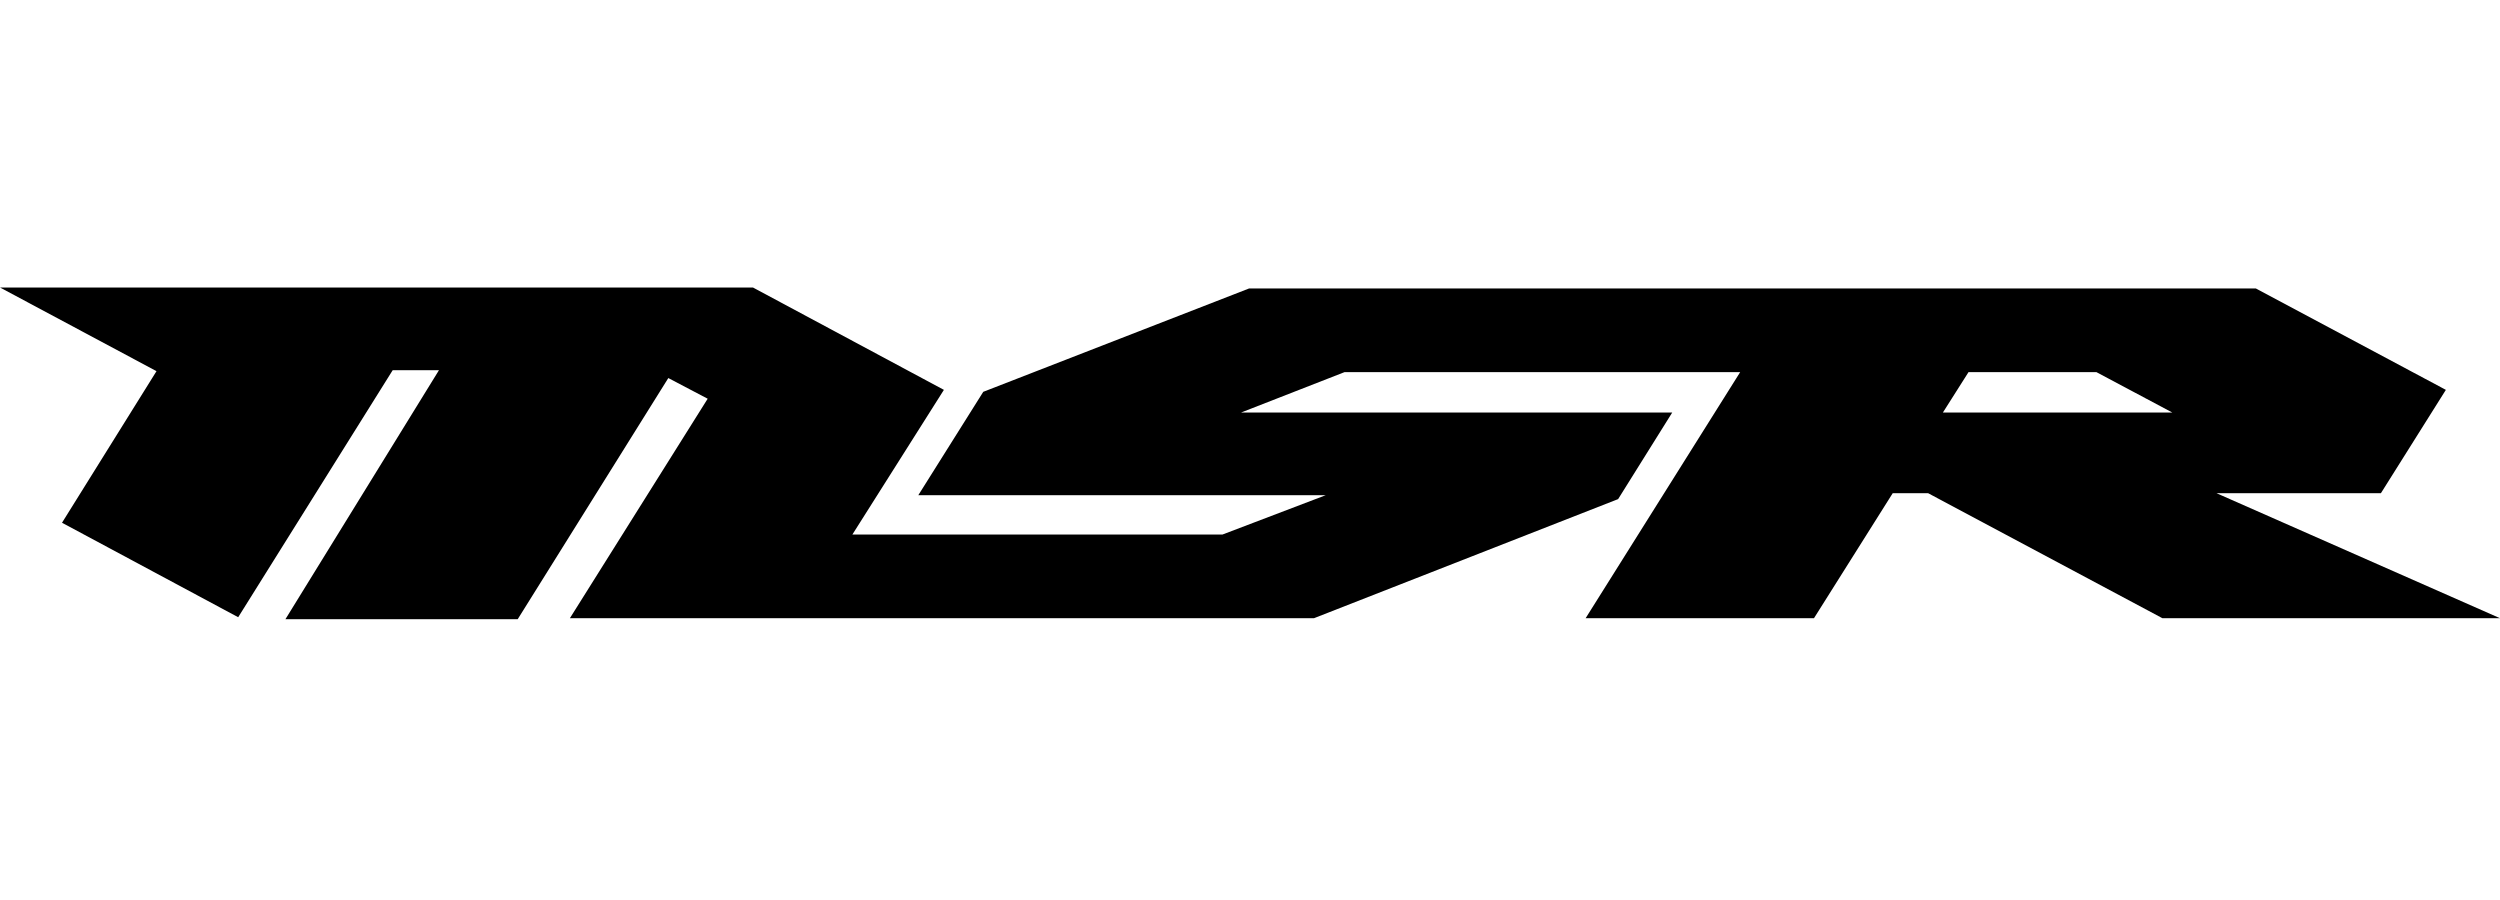
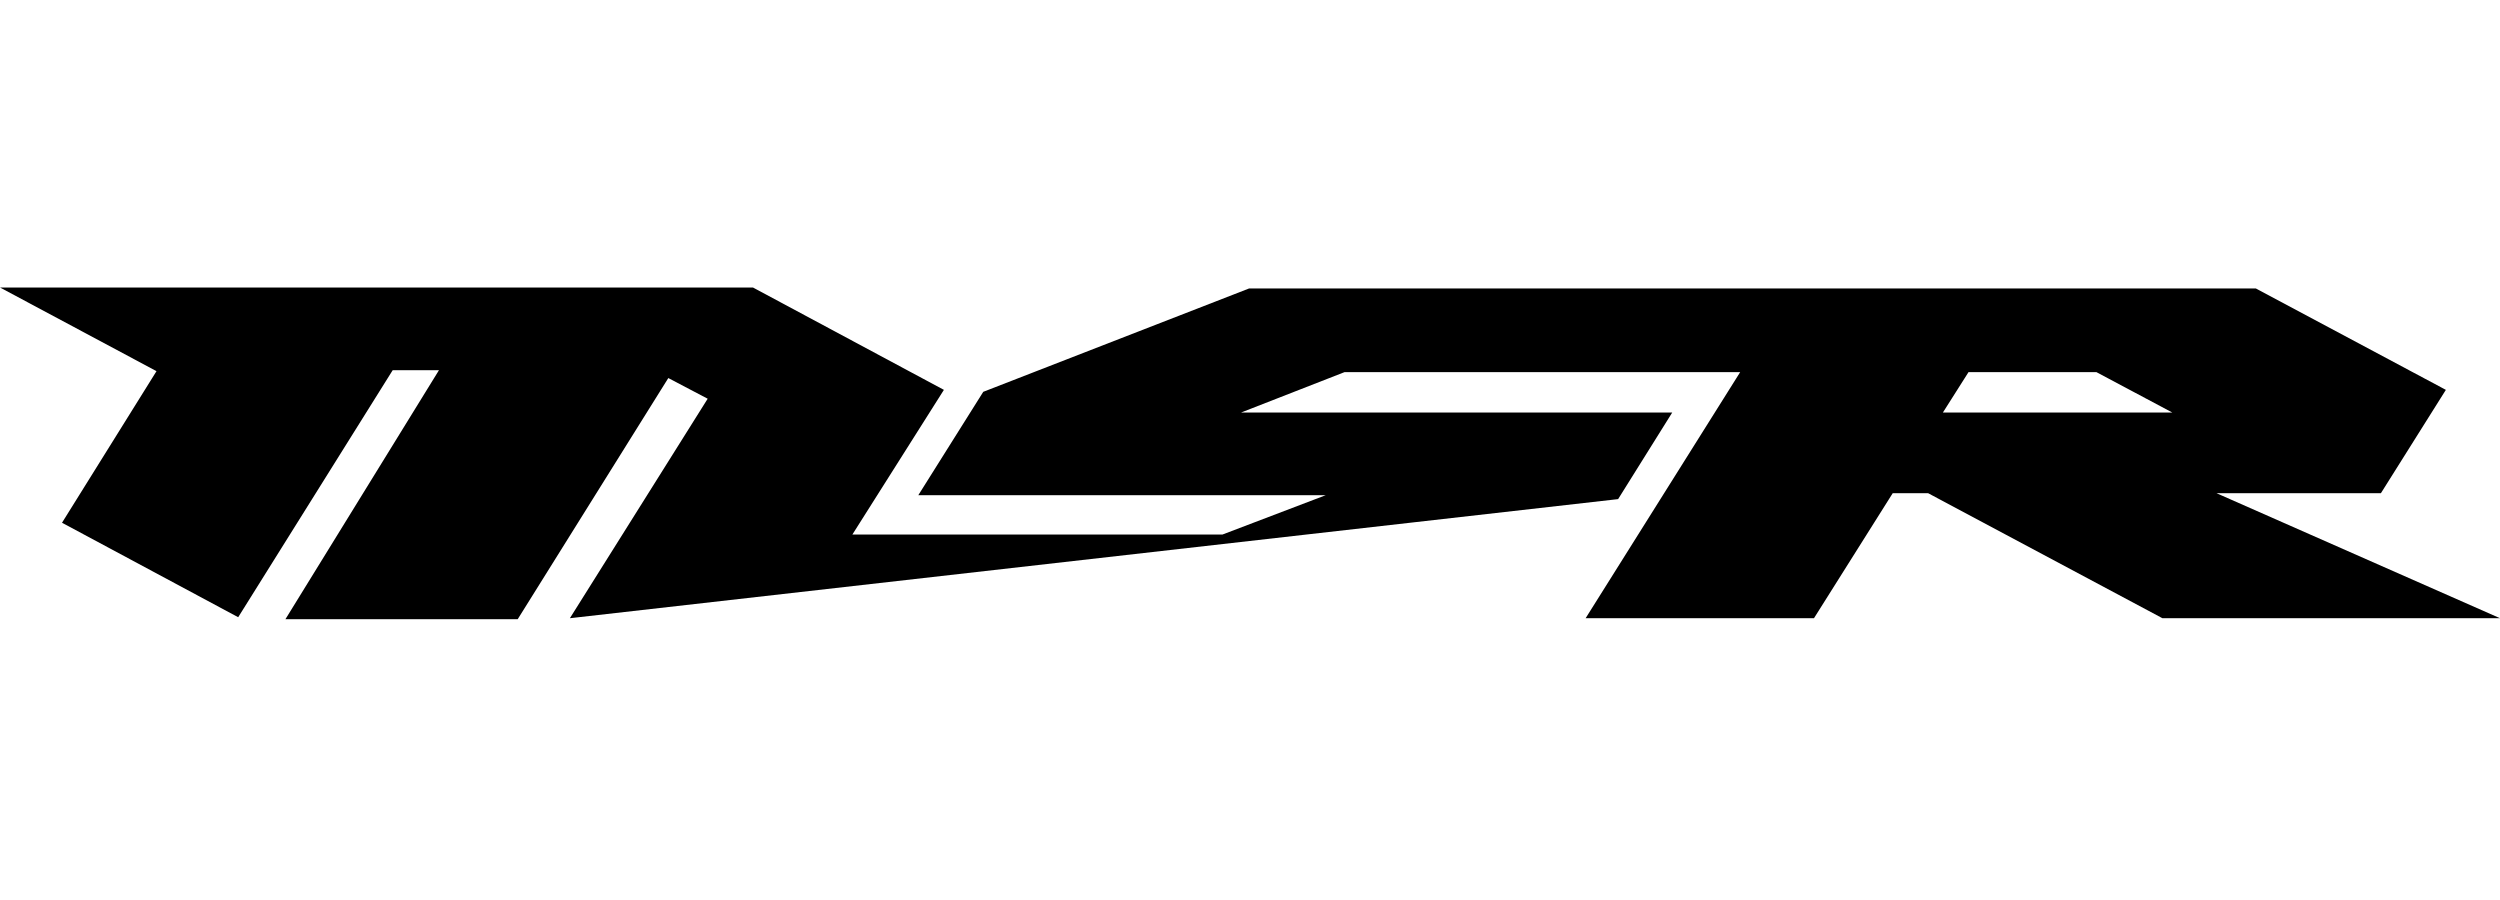
<svg xmlns="http://www.w3.org/2000/svg" width="200px" height="72px" viewBox="0 0 200 72" version="1.1">
  <title>Brand/Logos/MSR</title>
  <g id="Brand/Logos/MSR" stroke="none" stroke-width="1" fill="none" fill-rule="evenodd">
-     <path d="M173.78,33 L155.433,33 L157.48,29.772 L167.717,29.772 L173.78,33 Z M177.323,39.457 L190.472,39.457 L195.669,31.189 L180.472,23.079 L99.921,23.079 L78.661,31.346 L73.465,39.614 L106.063,39.614 L97.795,42.764 L68.189,42.764 L75.512,31.189 L60.236,23 L0,23 L12.52,29.693 L4.961,41.819 L19.055,49.378 L31.417,29.614 L35.118,29.614 L22.835,49.535 L41.417,49.535 L53.465,30.244 L56.614,31.898 L45.591,49.457 L105.118,49.457 L129.449,39.929 L133.78,33 L99.291,33 L107.559,29.772 L139.213,29.772 L126.85,49.457 L145.118,49.457 L151.417,39.457 L154.252,39.457 L172.992,49.457 L200,49.457 L177.323,39.457 Z" id="Shape" fill="#000000" />
+     <path d="M173.78,33 L155.433,33 L157.48,29.772 L167.717,29.772 L173.78,33 Z M177.323,39.457 L190.472,39.457 L195.669,31.189 L180.472,23.079 L99.921,23.079 L78.661,31.346 L73.465,39.614 L106.063,39.614 L97.795,42.764 L68.189,42.764 L75.512,31.189 L60.236,23 L0,23 L12.52,29.693 L4.961,41.819 L19.055,49.378 L31.417,29.614 L35.118,29.614 L22.835,49.535 L41.417,49.535 L53.465,30.244 L56.614,31.898 L45.591,49.457 L129.449,39.929 L133.78,33 L99.291,33 L107.559,29.772 L139.213,29.772 L126.85,49.457 L145.118,49.457 L151.417,39.457 L154.252,39.457 L172.992,49.457 L200,49.457 L177.323,39.457 Z" id="Shape" fill="#000000" />
  </g>
</svg>